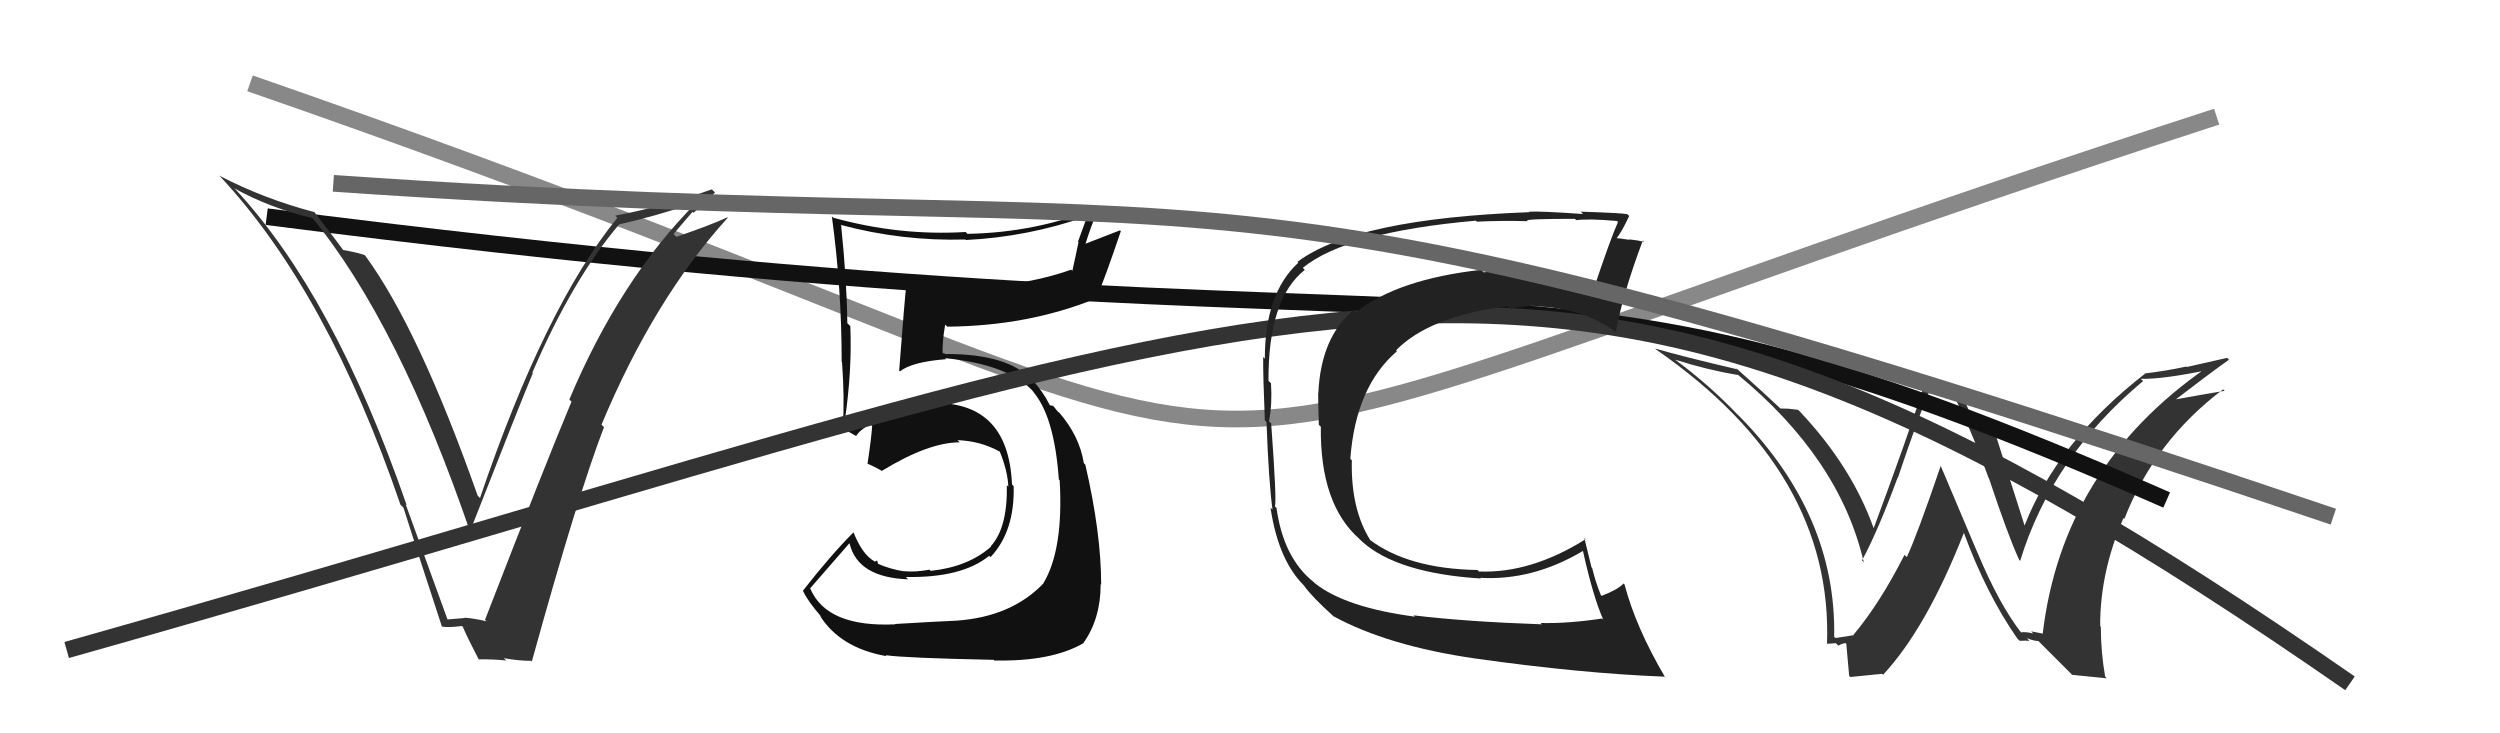
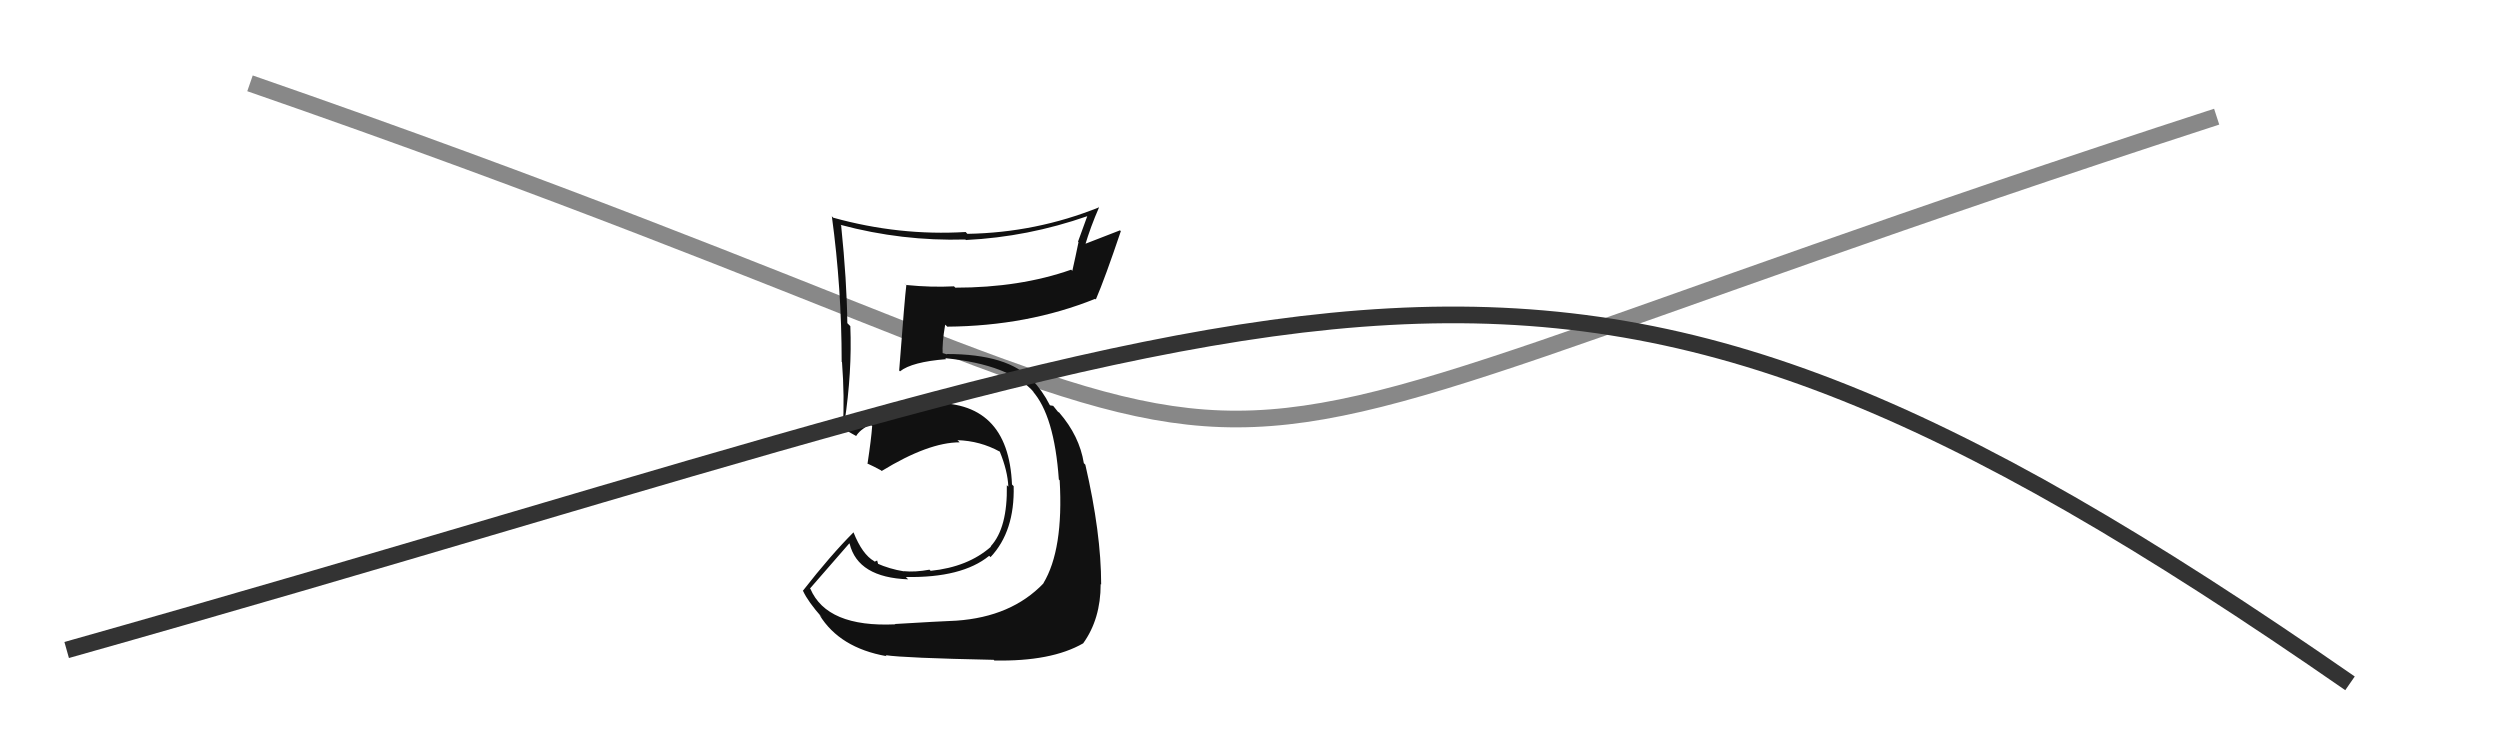
<svg xmlns="http://www.w3.org/2000/svg" width="150" height="44" viewBox="0,0,150,44">
  <path d="M15 5 C90 31,56 32,133 7" stroke="#888" fill="none" />
-   <path fill="#333" d="M121.27 37.97L121.19 37.88L121.31 38.01Q119.95 36.27 118.66 33.18L118.66 33.19L116.45 27.97L116.44 27.96Q115.02 32.13 114.41 33.42L114.38 33.40L114.27 33.29Q112.80 36.19 111.20 38.10L111.23 38.13L111.21 38.11Q110.89 38.17 110.13 38.28L110.06 38.22L110.05 38.20Q110.19 30.92 104.37 24.98L104.27 24.88L104.29 24.91Q102.54 23.08 100.52 21.59L100.55 21.63L100.51 21.58Q102.41 22.19 104.28 22.50L104.19 22.40L104.21 22.43Q110.39 27.50 111.83 33.75L111.80 33.71L111.72 33.63Q112.68 31.85 113.86 28.65L113.89 28.69L113.87 28.67Q115.16 24.85 115.73 23.55L115.77 23.60L117.11 23.53L117.11 23.53Q118.12 25.37 119.30 28.64L119.27 28.62L119.33 28.68Q120.49 32.16 121.14 33.57L121.14 33.58L121.21 33.65Q123.11 27.43 128.59 22.86L128.52 22.80L128.45 22.73Q129.78 22.76 132.52 22.19L132.53 22.20L132.40 22.06Q123.74 28.06 122.56 38.04L122.54 38.01L121.87 37.88L121.99 38.01Q121.58 37.90 121.24 37.94ZM124.33 40.49L126.40 40.70L126.31 40.60Q126.05 39.13 126.05 37.60L126.02 37.58L126.01 37.57Q126.00 34.32 127.41 31.08L127.35 31.02L127.46 31.14Q129.28 26.45 133.39 23.36L133.52 23.49L133.48 23.45Q132.20 23.66 130.33 24.00L130.44 24.10L130.41 24.07Q132.45 22.50 133.74 21.58L133.63 21.47L131.21 22.02L131.19 21.99Q130.00 22.25 128.67 22.41L128.65 22.39L128.69 22.43Q123.40 26.55 121.46 31.57L121.42 31.53L121.50 31.61Q120.80 29.39 119.43 25.12L119.42 25.12L119.44 25.13Q119.06 25.10 118.80 25.10L118.94 25.25L118.37 25.21L118.32 25.16Q118.30 24.95 117.50 23.20L117.51 23.20L115.31 23.06L115.43 23.18Q114.52 26.04 112.43 31.67L112.43 31.68L112.40 31.64Q111.08 27.97 108.00 24.70L107.89 24.59L107.89 24.59Q107.59 24.56 107.29 24.52L107.29 24.52L106.83 24.51L106.75 24.44Q105.92 23.65 104.13 22.05L104.10 22.02L104.24 22.16Q100.98 21.40 99.30 20.91L99.35 20.95L99.38 20.98Q110.00 28.34 109.62 38.65L109.69 38.72L109.59 38.62Q109.79 38.63 110.15 38.59L110.21 38.65L110.30 38.74Q110.55 38.59 110.74 38.59L110.80 38.65L110.78 38.63Q110.76 38.46 110.95 40.55L111.02 40.62L112.93 40.43L112.98 40.49Q115.59 37.69 117.84 31.95L117.70 31.81L117.81 31.91Q119.18 35.65 121.04 38.31L121.08 38.35L121.18 38.45Q121.51 38.43 121.77 38.45L121.67 38.35L121.61 38.29Q122.03 38.46 122.29 38.46L122.29 38.45L124.17 40.33Z" />
  <path fill="#111" d="M53.72 37.46L53.55 37.29L53.72 37.46Q49.61 37.65 48.62 35.32L48.63 35.34L48.60 35.31Q49.40 34.39 50.96 32.60L50.96 32.60L50.98 32.63Q51.48 34.65 54.49 34.76L54.45 34.72L54.35 34.62Q57.72 34.68 59.35 33.35L59.45 33.44L59.43 33.43Q60.89 31.88 60.82 29.17L60.72 29.07L60.72 29.08Q60.51 23.96 55.72 24.19L55.83 24.31L55.76 24.23Q53.02 24.46 51.27 25.72L51.25 25.70L50.83 25.43L50.63 25.30L50.67 25.35Q51.13 22.31 51.02 19.57L50.97 19.52L50.84 19.39Q50.81 16.85 50.47 13.54L50.53 13.60L50.43 13.49Q54.12 14.48 57.92 14.37L57.99 14.43L57.96 14.40Q61.66 14.22 65.24 12.97L65.24 12.96L64.68 14.50L64.71 14.53Q64.53 15.41 64.34 16.25L64.25 16.16L64.27 16.18Q61.20 17.26 57.32 17.26L57.21 17.15L57.24 17.18Q55.86 17.25 54.38 17.10L54.23 16.96L54.38 17.11Q54.29 17.78 53.95 22.23L53.94 22.22L54.00 22.28Q54.72 21.71 56.77 21.55L56.80 21.58L56.71 21.49Q60.60 21.88 62.05 23.55L62.01 23.52L61.94 23.45Q63.26 24.92 63.53 28.77L63.67 28.91L63.58 28.81Q63.82 32.98 62.60 35.00L62.66 35.06L62.61 35.00Q60.69 37.01 57.38 37.24L57.25 37.10L57.38 37.24Q56.36 37.28 53.70 37.44ZM59.69 39.66L59.66 39.63L59.66 39.63Q63.08 39.70 64.99 38.60L65.01 38.62L64.99 38.60Q66.04 37.14 66.04 35.05L66.06 35.06L66.07 35.07Q66.07 31.99 65.12 27.88L64.98 27.74L65.03 27.79Q64.77 26.16 63.55 24.75L63.50 24.70L63.52 24.76L63.19 24.35L63.00 24.32L62.98 24.29Q62.55 23.44 61.90 22.76L61.89 22.74L61.96 22.85L61.92 22.81Q60.50 21.24 56.80 21.24L56.84 21.27L56.45 21.15L56.56 21.26Q56.52 20.58 56.71 19.48L56.81 19.57L56.83 19.60Q61.67 19.56 65.71 17.93L65.78 18.00L65.75 17.97Q66.30 16.69 67.25 13.87L67.20 13.82L65.01 14.67L65.09 14.76Q65.44 13.59 65.94 12.45L65.88 12.38L65.94 12.44Q62.16 13.96 58.05 14.03L58.04 14.03L57.94 13.92Q53.95 14.16 49.99 13.06L49.94 13.01L49.91 12.97Q50.50 17.30 50.50 21.71L50.55 21.76L50.52 21.73Q50.68 23.80 50.57 25.70L50.42 25.55L50.56 25.69Q50.80 25.85 51.37 26.16L51.40 26.20L51.37 26.16Q51.58 25.80 52.22 25.45L52.28 25.51L52.33 25.56Q52.28 26.31 52.05 27.83L51.95 27.73L52.02 27.80Q52.44 27.99 52.86 28.22L52.83 28.19L52.90 28.26Q55.71 26.54 57.58 26.54L57.48 26.44L57.44 26.41Q58.81 26.45 59.99 27.10L59.95 27.05L59.98 27.08Q60.46 28.25 60.50 29.20L60.50 29.20L60.41 29.11Q60.46 31.68 59.44 32.78L59.55 32.89L59.46 32.80Q58.08 34.02 55.84 34.25L55.85 34.26L55.77 34.18Q54.91 34.34 54.22 34.27L54.24 34.29L54.23 34.28Q53.37 34.14 52.61 33.80L52.70 33.89L52.63 33.63L52.48 33.70L52.45 33.67Q51.74 33.27 51.21 31.94L51.08 31.81L51.21 31.94Q49.84 33.31 48.17 35.45L48.21 35.49L48.19 35.47Q48.48 36.10 49.32 37.05L49.17 36.90L49.17 36.90Q50.38 38.87 53.19 39.37L53.18 39.35L53.13 39.31Q54.25 39.48 59.62 39.59Z" />
-   <path d="M16 13 C94 23,89 12,130 30" stroke="#111" fill="none" />
  <path d="M4 39 C82 17,92 7,141 41" stroke="#333" fill="none" />
-   <path fill="#222" d="M84.72 36.82L84.83 36.93L84.90 37.00Q80.73 36.45 78.90 35.00L78.85 34.95L78.83 34.93Q77.01 33.49 76.59 30.48L76.55 30.44L76.49 30.38Q76.62 30.16 76.27 25.40L76.16 25.30L76.14 25.27Q76.34 24.25 76.26 22.99L76.21 22.95L76.11 22.85Q76.08 17.94 78.29 16.19L78.26 16.17L78.17 16.07Q80.78 13.93 88.55 13.24L88.72 13.41L88.61 13.30Q90.02 13.23 91.66 13.27L91.67 13.28L91.63 13.24Q91.52 13.13 94.49 13.13L94.49 13.13L94.58 13.21Q95.31 13.11 97.02 13.26L97.17 13.41L97.08 13.32Q96.63 14.32 95.60 17.40L95.53 17.33L95.54 17.34Q93.45 16.12 90.44 16.12L90.45 16.13L90.47 16.15Q89.82 16.26 89.02 16.34L89.03 16.35L88.87 16.19Q83.87 16.75 81.36 18.73L81.32 18.69L81.22 18.59Q79.25 20.24 79.10 23.59L79.20 23.69L79.09 23.58Q79.09 24.23 79.13 25.48L79.14 25.50L79.25 25.60Q79.19 30.26 81.58 32.35L81.76 32.53L81.73 32.50Q83.86 34.40 88.85 34.71L88.90 34.76L88.81 34.67Q91.96 34.85 94.97 33.06L94.98 33.07L94.98 33.07Q95.59 35.82 96.20 37.19L96.12 37.10L96.13 37.11Q94.08 37.42 92.44 37.38L92.49 37.44L92.52 37.46Q87.94 37.30 84.81 36.92ZM99.91 40.62L100.02 40.74L99.90 40.62Q98.15 37.65 97.47 35.06L97.46 35.06L97.41 35.01Q97.09 35.37 96.10 35.75L95.97 35.63L96.05 35.70Q95.73 34.92 95.53 34.08L95.49 34.04L95.06 32.28L95.14 32.35Q91.86 34.41 88.74 34.29L88.80 34.35L88.65 34.20Q84.50 34.13 82.18 32.38L82.15 32.34L82.23 32.43Q81.04 30.55 81.11 27.62L81.01 27.52L81.02 27.53Q81.34 23.20 83.82 21.07L83.62 20.88L83.76 21.02Q85.76 18.98 90.44 18.37L90.49 18.42L90.61 18.54Q91.33 18.35 92.06 18.35L92.12 18.41L92.09 18.38Q94.93 18.44 97.02 19.96L96.97 19.91L96.96 19.90Q97.35 17.67 98.57 14.43L98.69 14.55L98.65 14.51Q98.29 14.42 97.74 14.36L97.83 14.45L97.77 14.39Q97.18 14.29 96.91 14.29L96.91 14.30L96.96 14.34Q97.29 13.95 97.75 12.96L97.68 12.89L97.64 12.85Q97.34 12.78 94.84 12.70L94.87 12.72L94.98 12.84Q92.39 12.66 91.74 12.70L91.88 12.84L91.77 12.73Q81.31 13.12 77.85 15.71L77.78 15.64L77.90 15.76Q75.89 17.60 75.89 21.52L75.80 21.43L75.79 21.42Q75.78 22.51 75.89 25.22L75.85 25.17L75.99 25.32Q76.12 28.87 76.35 30.58L76.31 30.54L76.23 30.46Q76.71 33.68 78.31 35.20L78.18 35.08L78.24 35.14Q78.71 35.80 79.97 36.94L79.92 36.90L80.00 36.97Q83.26 38.75 88.51 39.51L88.49 39.48L88.51 39.51Q94.89 40.41 99.88 40.60Z" />
-   <path fill="#333" d="M26.91 37.28L26.88 37.25L24.34 30.26L24.40 30.31Q20.06 17.75 14.12 11.35L14.16 11.40L14.06 11.30Q16.21 12.49 18.79 13.10L18.74 13.04L18.65 12.96Q23.95 19.39 28.29 32.15L28.17 32.03L28.15 32.01Q31.29 23.99 31.97 22.39L31.87 22.29L31.94 22.36Q34.34 16.77 37.16 13.45L37.05 13.34L37.16 13.46Q39.16 13.02 41.79 12.15L41.89 12.25L41.79 12.15Q37.20 16.74 34.16 23.97L34.30 24.11L34.29 24.10Q32.79 27.67 29.10 37.19L29.11 37.20L29.20 37.28Q28.44 37.10 27.87 37.06L27.93 37.12L27.89 37.08Q27.37 37.13 26.80 37.17ZM31.79 39.57L31.93 39.71L31.91 39.69Q34.68 29.67 36.24 25.63L36.21 25.60L36.09 25.48Q39.24 17.94 43.66 13.07L43.68 13.08L43.64 13.04Q42.68 13.49 40.58 14.21L40.41 14.04L41.55 12.71L41.61 12.77Q42.29 12.20 42.90 11.55L42.74 11.39L42.71 11.36Q39.92 12.37 36.91 12.94L37.03 13.06L37.04 13.07Q32.69 18.42 28.80 29.88L28.64 29.72L28.66 29.74Q25.13 19.74 21.93 15.36L21.96 15.38L21.87 15.30Q21.41 15.14 20.53 14.99L20.55 15.00L20.70 15.16Q20.38 14.69 18.79 12.63L18.74 12.59L18.88 12.73Q15.85 11.94 13.14 10.53L13.10 10.49L13.21 10.59Q19.65 17.49 24.03 30.29L24.12 30.37L24.21 30.47Q25.34 34.03 26.52 37.61L26.51 37.60L26.49 37.59Q26.89 37.67 27.72 37.56L27.77 37.61L27.76 37.59Q28.01 38.19 28.70 39.52L28.84 39.67L28.73 39.56Q29.64 39.55 30.37 39.63L30.26 39.52L30.23 39.49Q31.11 39.65 31.87 39.65Z" />
-   <path d="M20 11 C78 15,69 7,140 31" stroke="#666" fill="none" />
</svg>